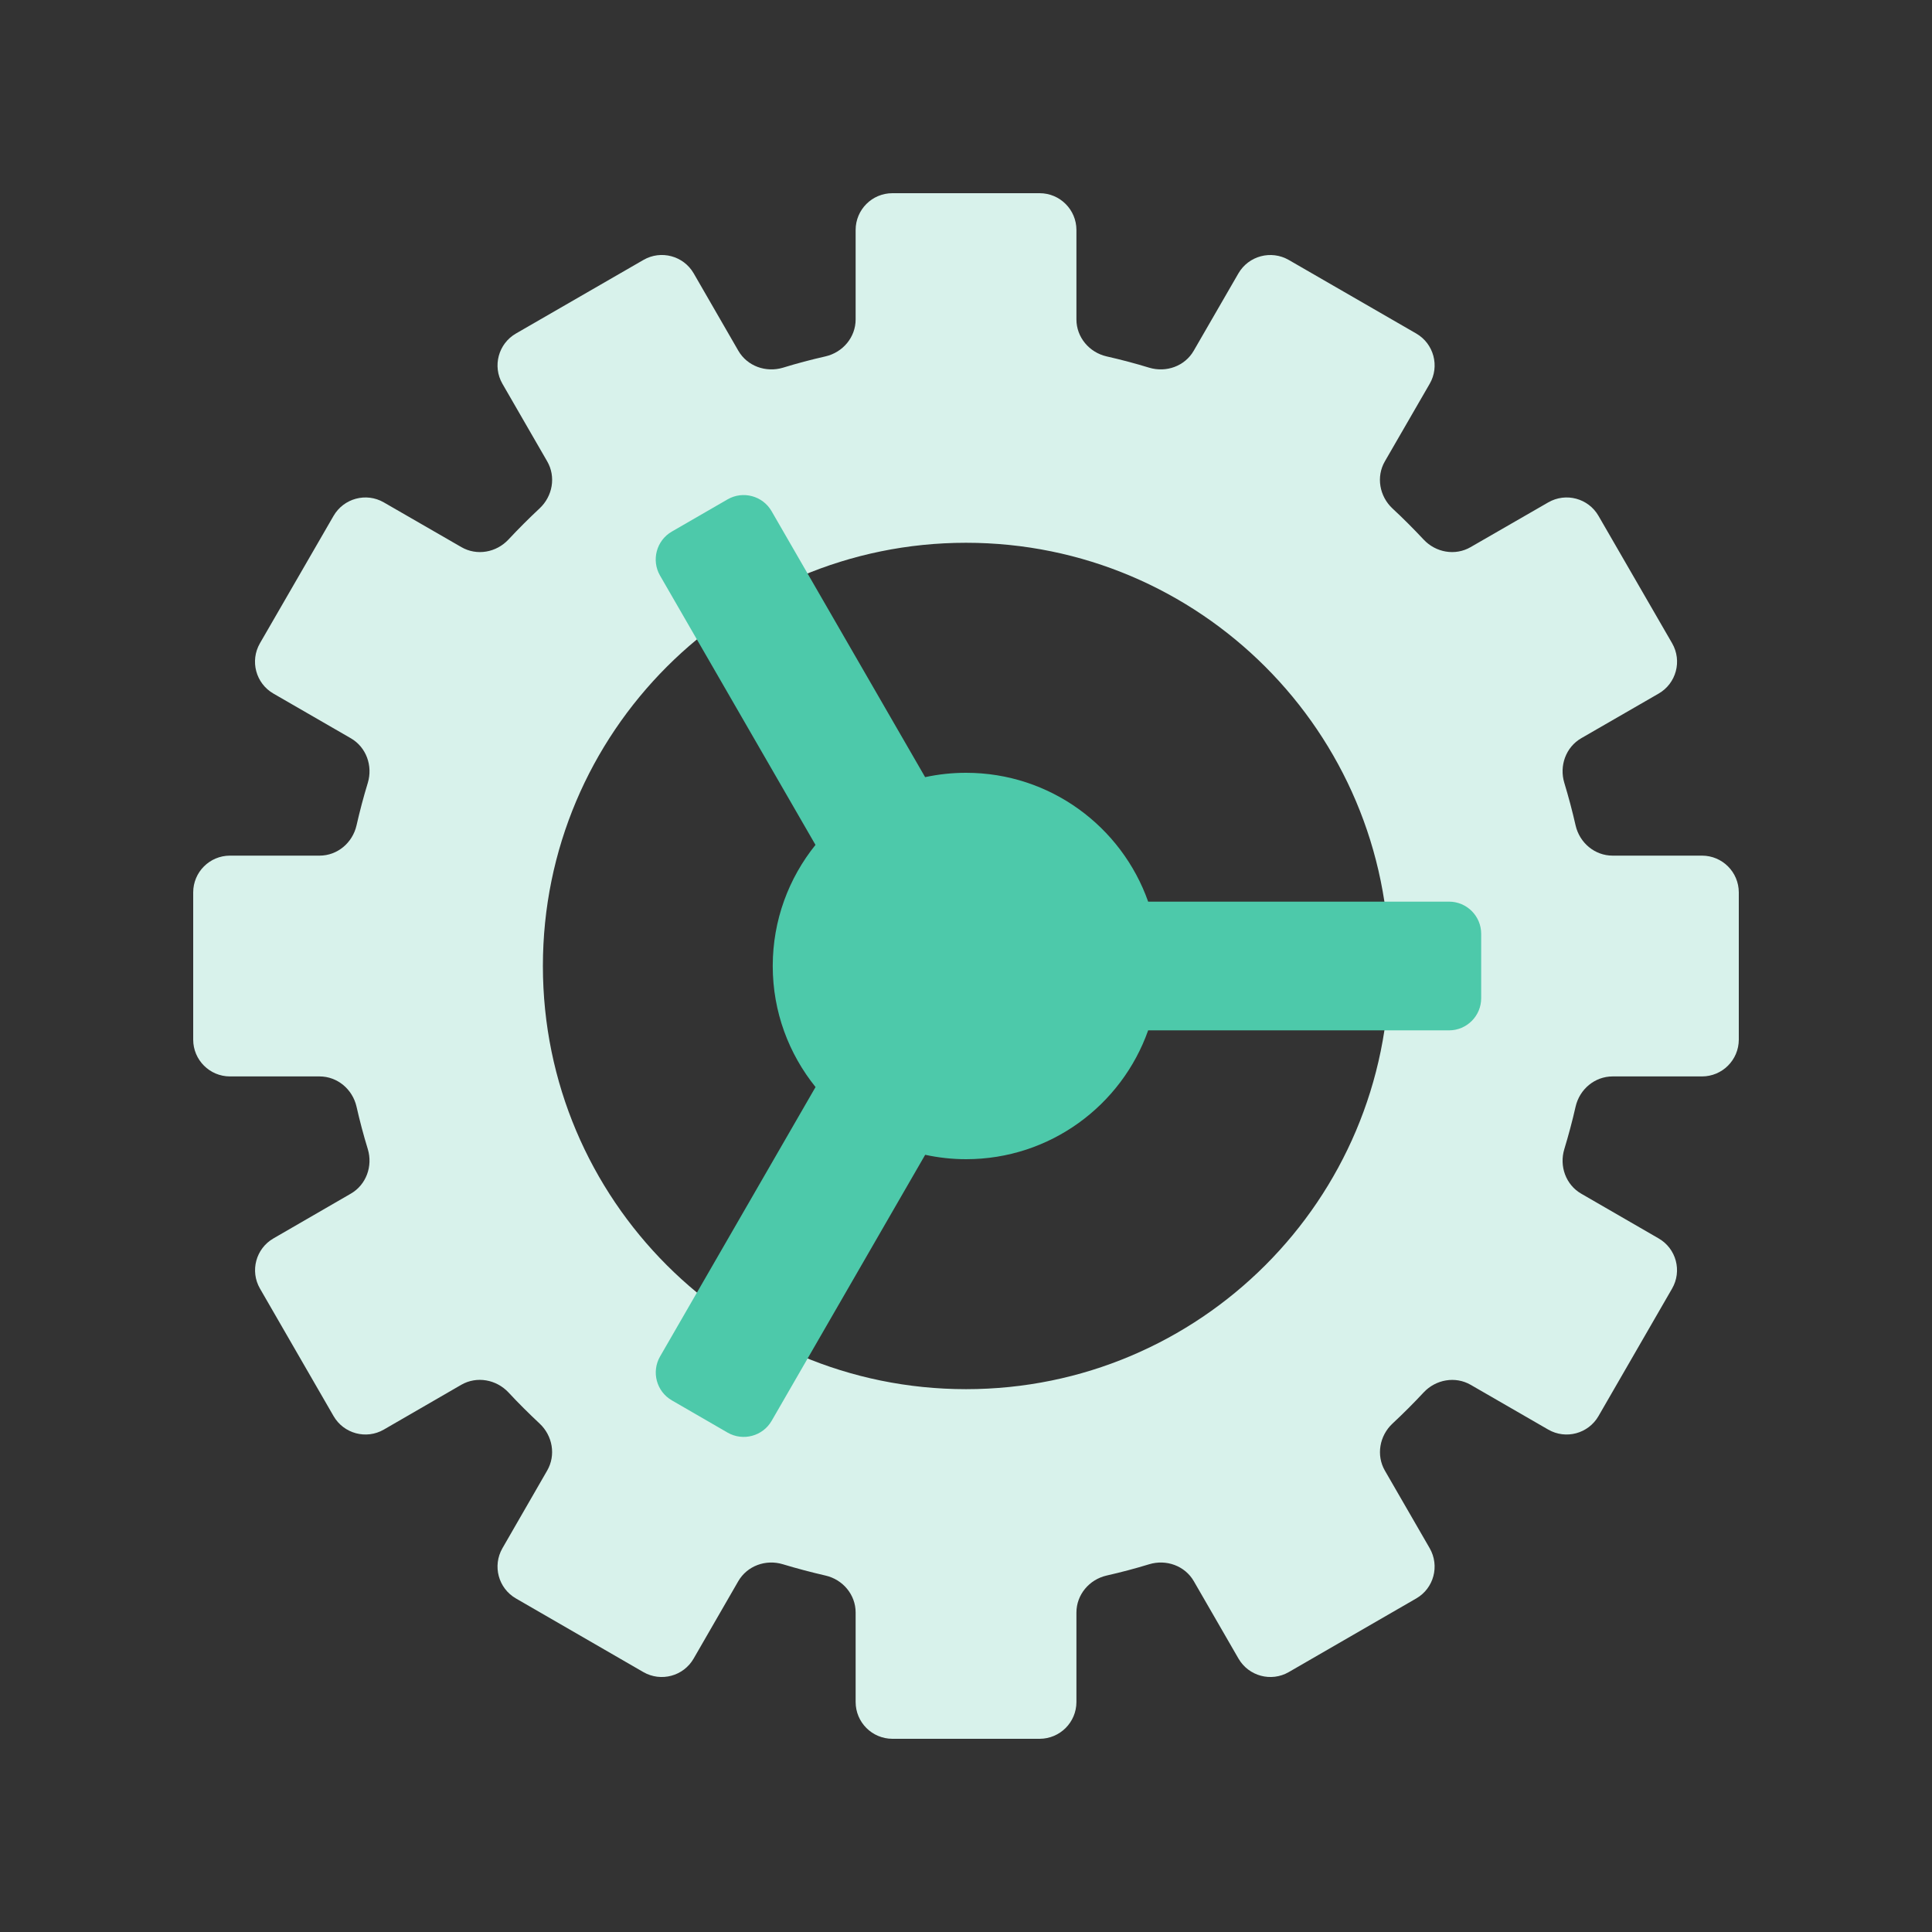
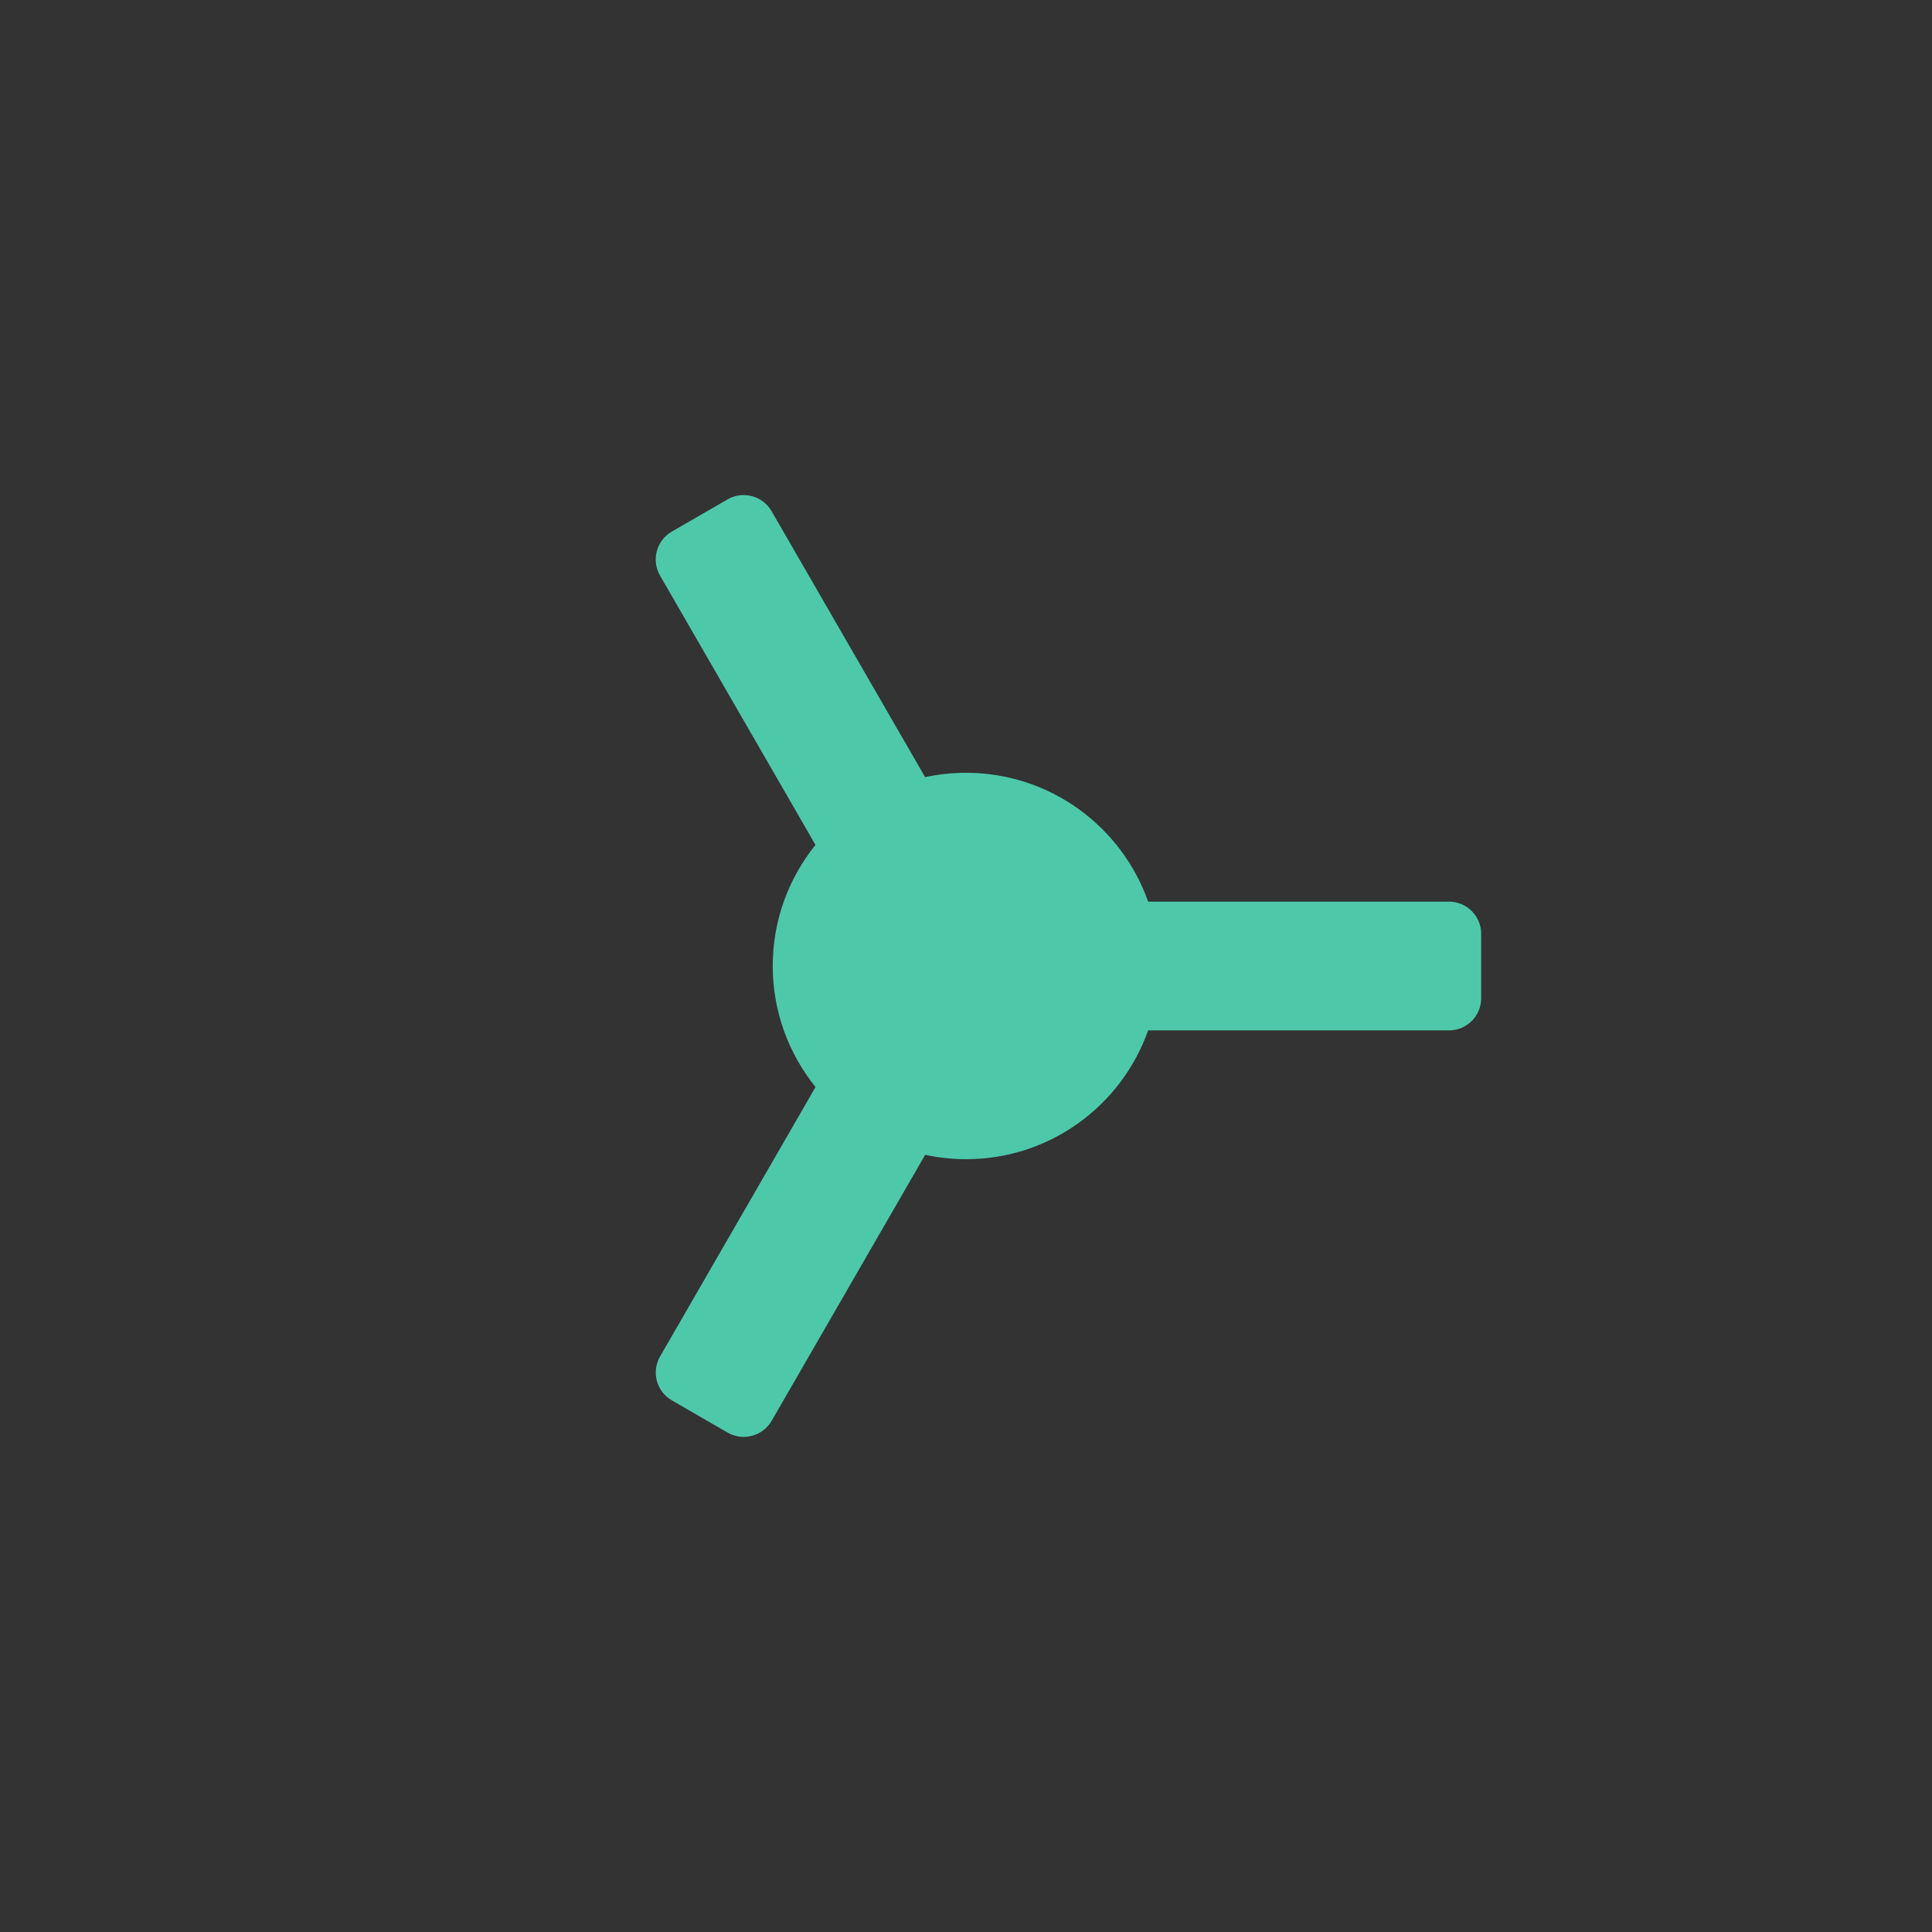
<svg xmlns="http://www.w3.org/2000/svg" width="32" height="32" viewBox="0 0 32 32" fill="none">
  <rect x="0" y="0" width="32" height="32" fill="#333333" stroke="none" />
-   <path d="M17.22 3.2C17.556 3.2 17.829 3.473 17.829 3.809V5.291C17.829 5.586 18.041 5.837 18.329 5.903C18.567 5.957 18.802 6.019 19.034 6.09C19.316 6.175 19.625 6.065 19.772 5.809L20.512 4.528C20.681 4.237 21.053 4.138 21.345 4.305L23.457 5.524C23.748 5.692 23.849 6.066 23.68 6.357L22.938 7.641C22.79 7.897 22.848 8.22 23.064 8.422C23.242 8.587 23.413 8.759 23.579 8.936C23.78 9.152 24.103 9.21 24.358 9.062L25.644 8.321C25.936 8.153 26.308 8.253 26.476 8.544L27.696 10.655C27.864 10.947 27.764 11.32 27.472 11.488L26.191 12.227C25.935 12.375 25.824 12.684 25.91 12.967C25.98 13.198 26.043 13.434 26.097 13.672C26.163 13.96 26.414 14.172 26.71 14.172H28.19C28.527 14.172 28.799 14.444 28.8 14.781V17.22C28.799 17.556 28.527 17.829 28.19 17.829H26.71C26.414 17.829 26.163 18.041 26.097 18.329C26.043 18.567 25.98 18.802 25.91 19.033C25.824 19.315 25.935 19.624 26.19 19.771L27.472 20.512C27.764 20.68 27.863 21.052 27.695 21.343L26.476 23.455C26.308 23.746 25.935 23.847 25.643 23.678L24.359 22.937C24.104 22.79 23.781 22.848 23.58 23.063C23.414 23.241 23.242 23.413 23.064 23.579C22.849 23.78 22.791 24.103 22.938 24.358L23.68 25.643C23.848 25.935 23.749 26.307 23.458 26.475L21.346 27.695C21.055 27.863 20.682 27.763 20.513 27.471L19.773 26.189C19.626 25.934 19.316 25.823 19.034 25.909C18.802 25.98 18.567 26.042 18.329 26.096C18.041 26.162 17.829 26.413 17.829 26.709V28.19C17.829 28.527 17.556 28.799 17.22 28.8H14.781C14.444 28.799 14.172 28.527 14.172 28.19V26.708C14.172 26.413 13.96 26.161 13.672 26.096C13.434 26.041 13.199 25.979 12.967 25.909C12.685 25.823 12.376 25.934 12.228 26.19L11.489 27.471C11.321 27.763 10.948 27.863 10.656 27.695L8.545 26.475C8.254 26.307 8.154 25.935 8.322 25.643L9.063 24.357C9.21 24.102 9.153 23.779 8.937 23.578C8.76 23.412 8.587 23.241 8.422 23.063C8.22 22.848 7.897 22.789 7.641 22.936L6.358 23.678C6.067 23.847 5.693 23.746 5.525 23.455L4.306 21.343C4.138 21.052 4.238 20.68 4.529 20.512L5.81 19.771C6.066 19.624 6.177 19.315 6.092 19.033C6.021 18.802 5.959 18.567 5.905 18.329C5.839 18.041 5.588 17.829 5.293 17.829H3.809C3.473 17.829 3.2 17.556 3.2 17.22V14.781C3.2 14.444 3.473 14.172 3.809 14.172H5.293C5.588 14.172 5.839 13.96 5.905 13.672C5.959 13.434 6.021 13.199 6.092 12.967C6.177 12.685 6.067 12.376 5.811 12.228L4.529 11.488C4.237 11.32 4.137 10.947 4.305 10.655L5.525 8.544C5.694 8.253 6.066 8.153 6.357 8.321L7.642 9.062C7.898 9.21 8.22 9.152 8.422 8.936C8.587 8.759 8.76 8.586 8.937 8.421C9.153 8.219 9.211 7.897 9.063 7.641L8.322 6.357C8.154 6.066 8.254 5.692 8.546 5.524L10.658 4.305C10.949 4.137 11.322 4.237 11.49 4.528L12.229 5.809C12.377 6.065 12.686 6.175 12.969 6.09C13.199 6.019 13.434 5.957 13.672 5.903C13.96 5.837 14.172 5.586 14.172 5.291V3.809C14.172 3.473 14.444 3.2 14.781 3.2H17.22ZM16.001 8.99C12.13 8.99 8.992 12.129 8.992 16C8.992 19.871 12.13 23.009 16.001 23.009C19.872 23.009 23.011 19.871 23.011 16C23.01 12.129 19.872 8.99 16.001 8.99Z" fill="#D8F2EB" />
  <path d="M12.051 8.271C12.306 8.124 12.633 8.212 12.78 8.467L15.323 12.872C15.541 12.825 15.767 12.8 16 12.8C17.393 12.8 18.578 13.691 19.017 14.934H24C24.294 14.934 24.533 15.172 24.533 15.467V16.533C24.533 16.828 24.294 17.066 24 17.066H19.017C18.578 18.309 17.393 19.2 16 19.2C15.768 19.2 15.542 19.174 15.324 19.127L12.781 23.533C12.634 23.788 12.307 23.875 12.052 23.729L11.129 23.195C10.873 23.048 10.786 22.722 10.933 22.467L13.508 18.005C13.066 17.456 12.799 16.76 12.799 16C12.799 15.24 13.065 14.543 13.507 13.994L10.932 9.533C10.785 9.278 10.873 8.952 11.127 8.805L12.051 8.271Z" fill="#4DC9AA" />
</svg>